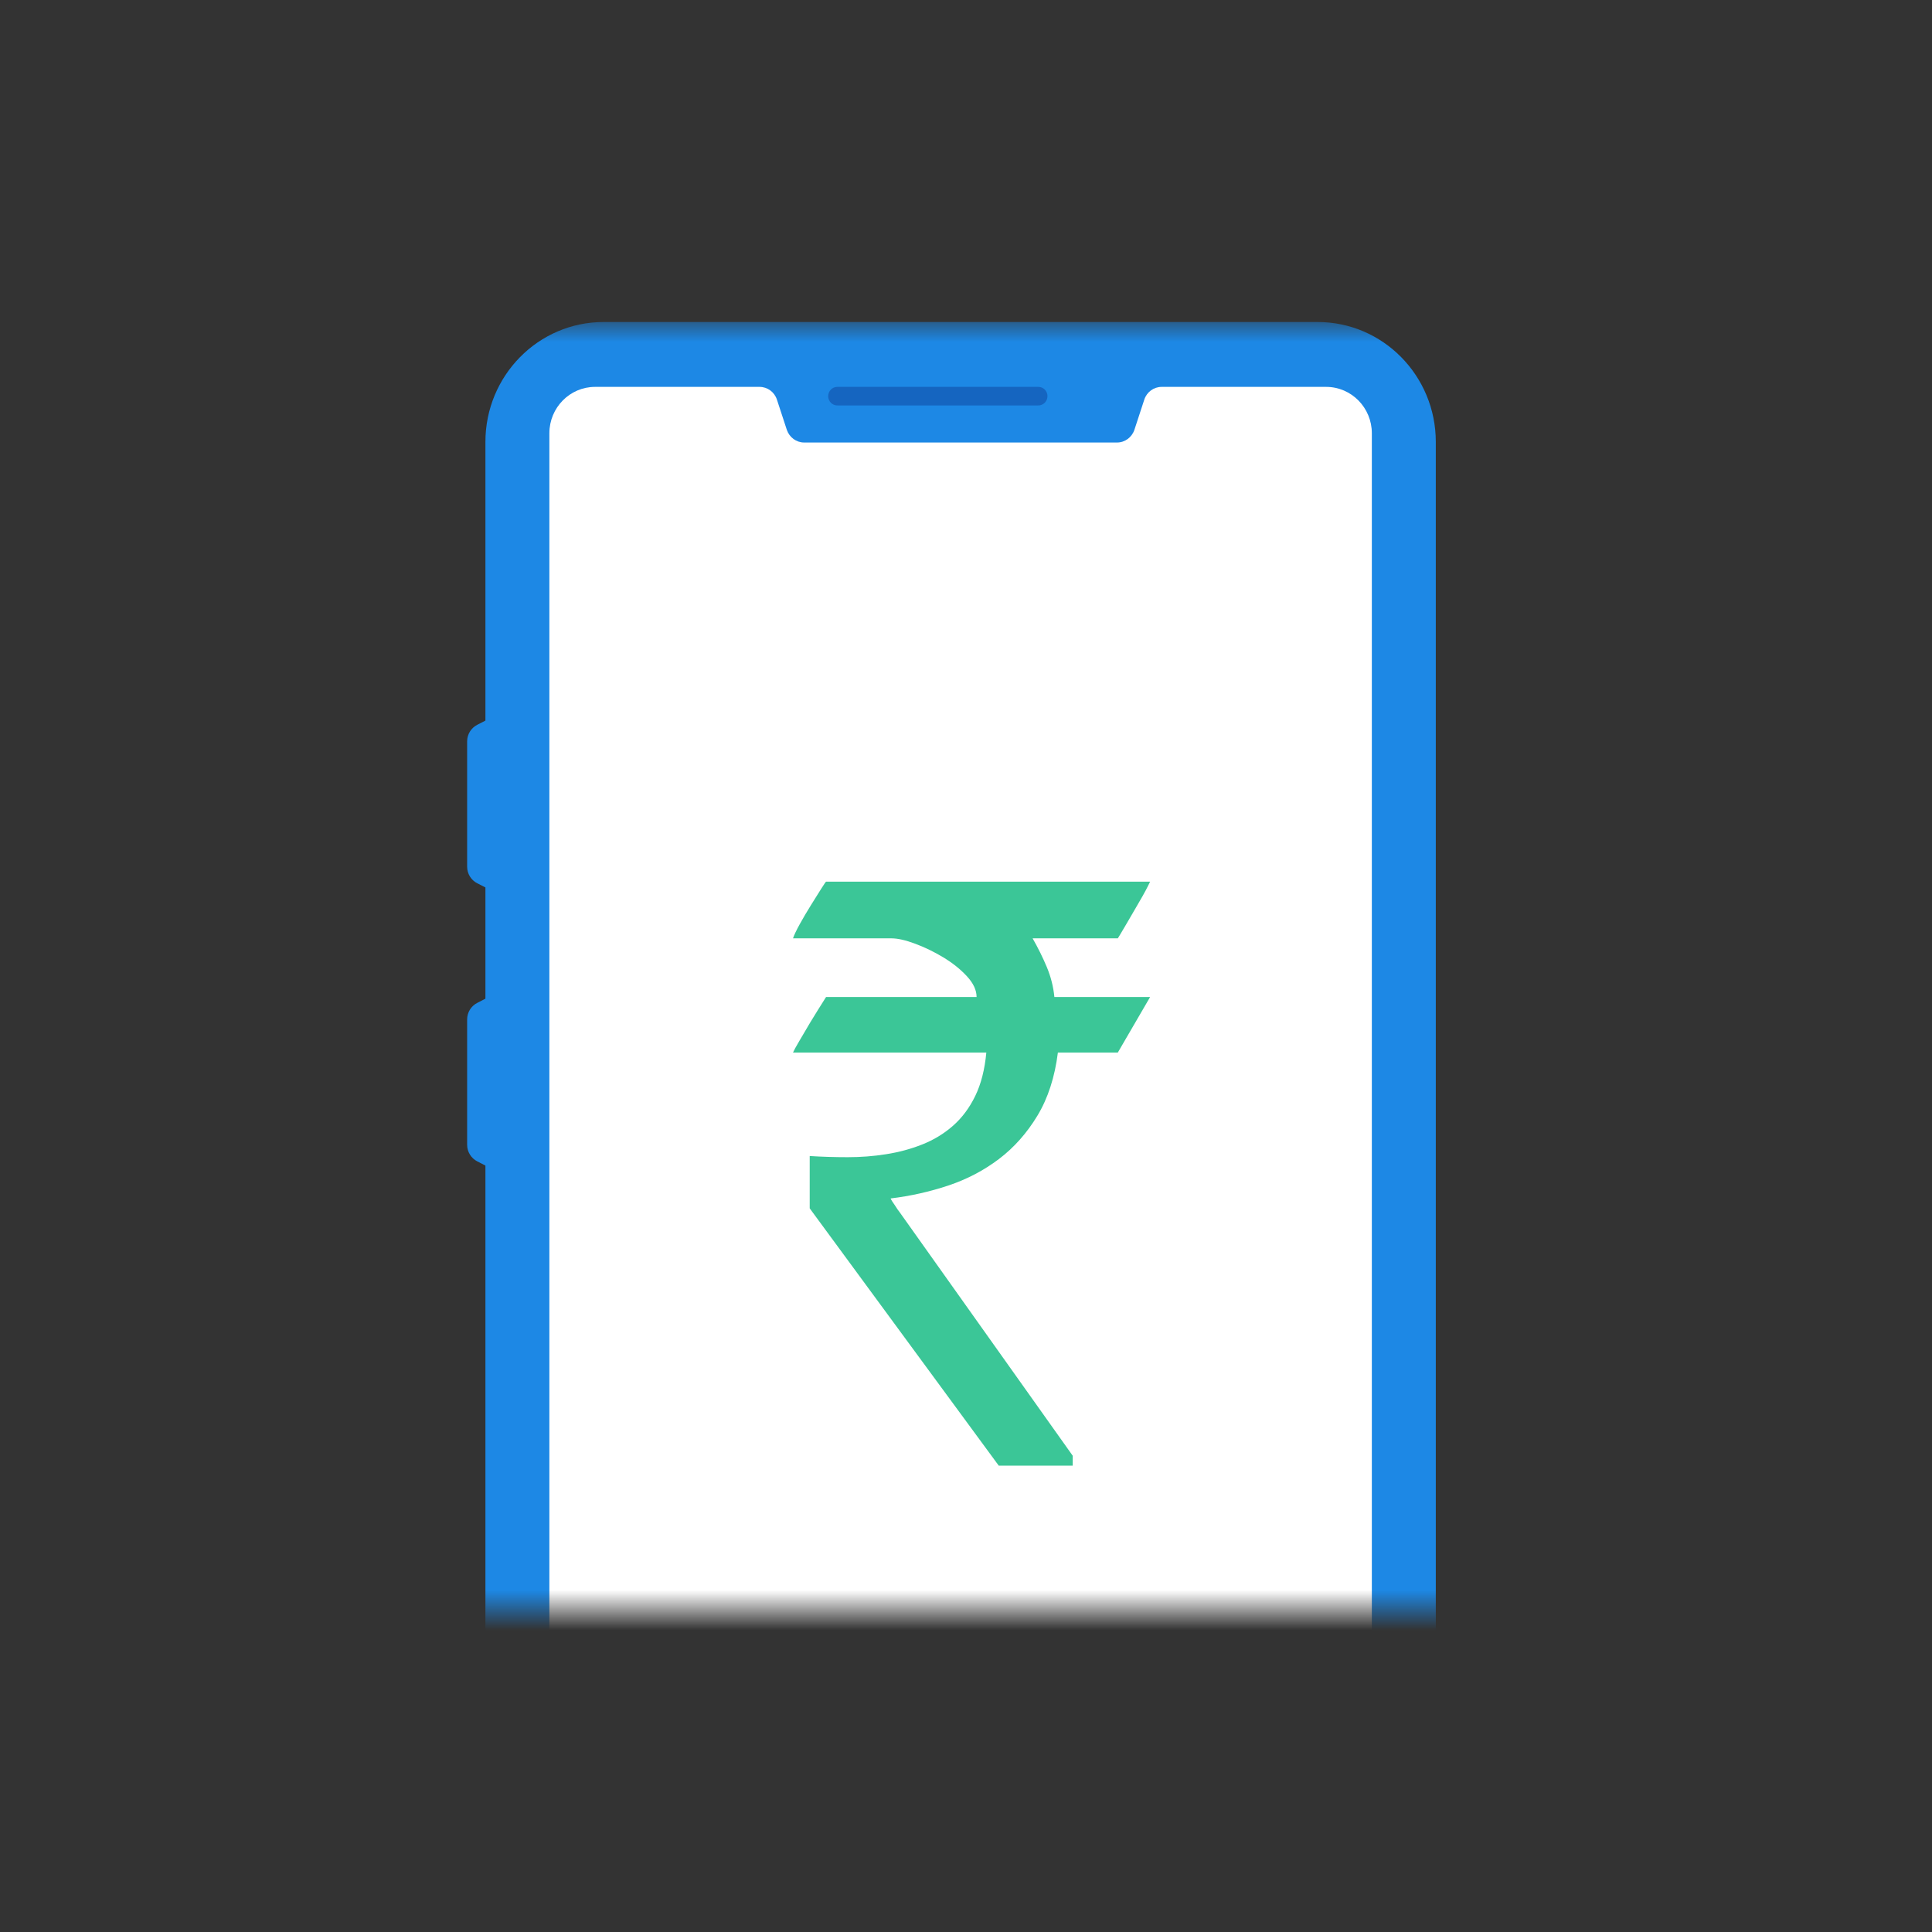
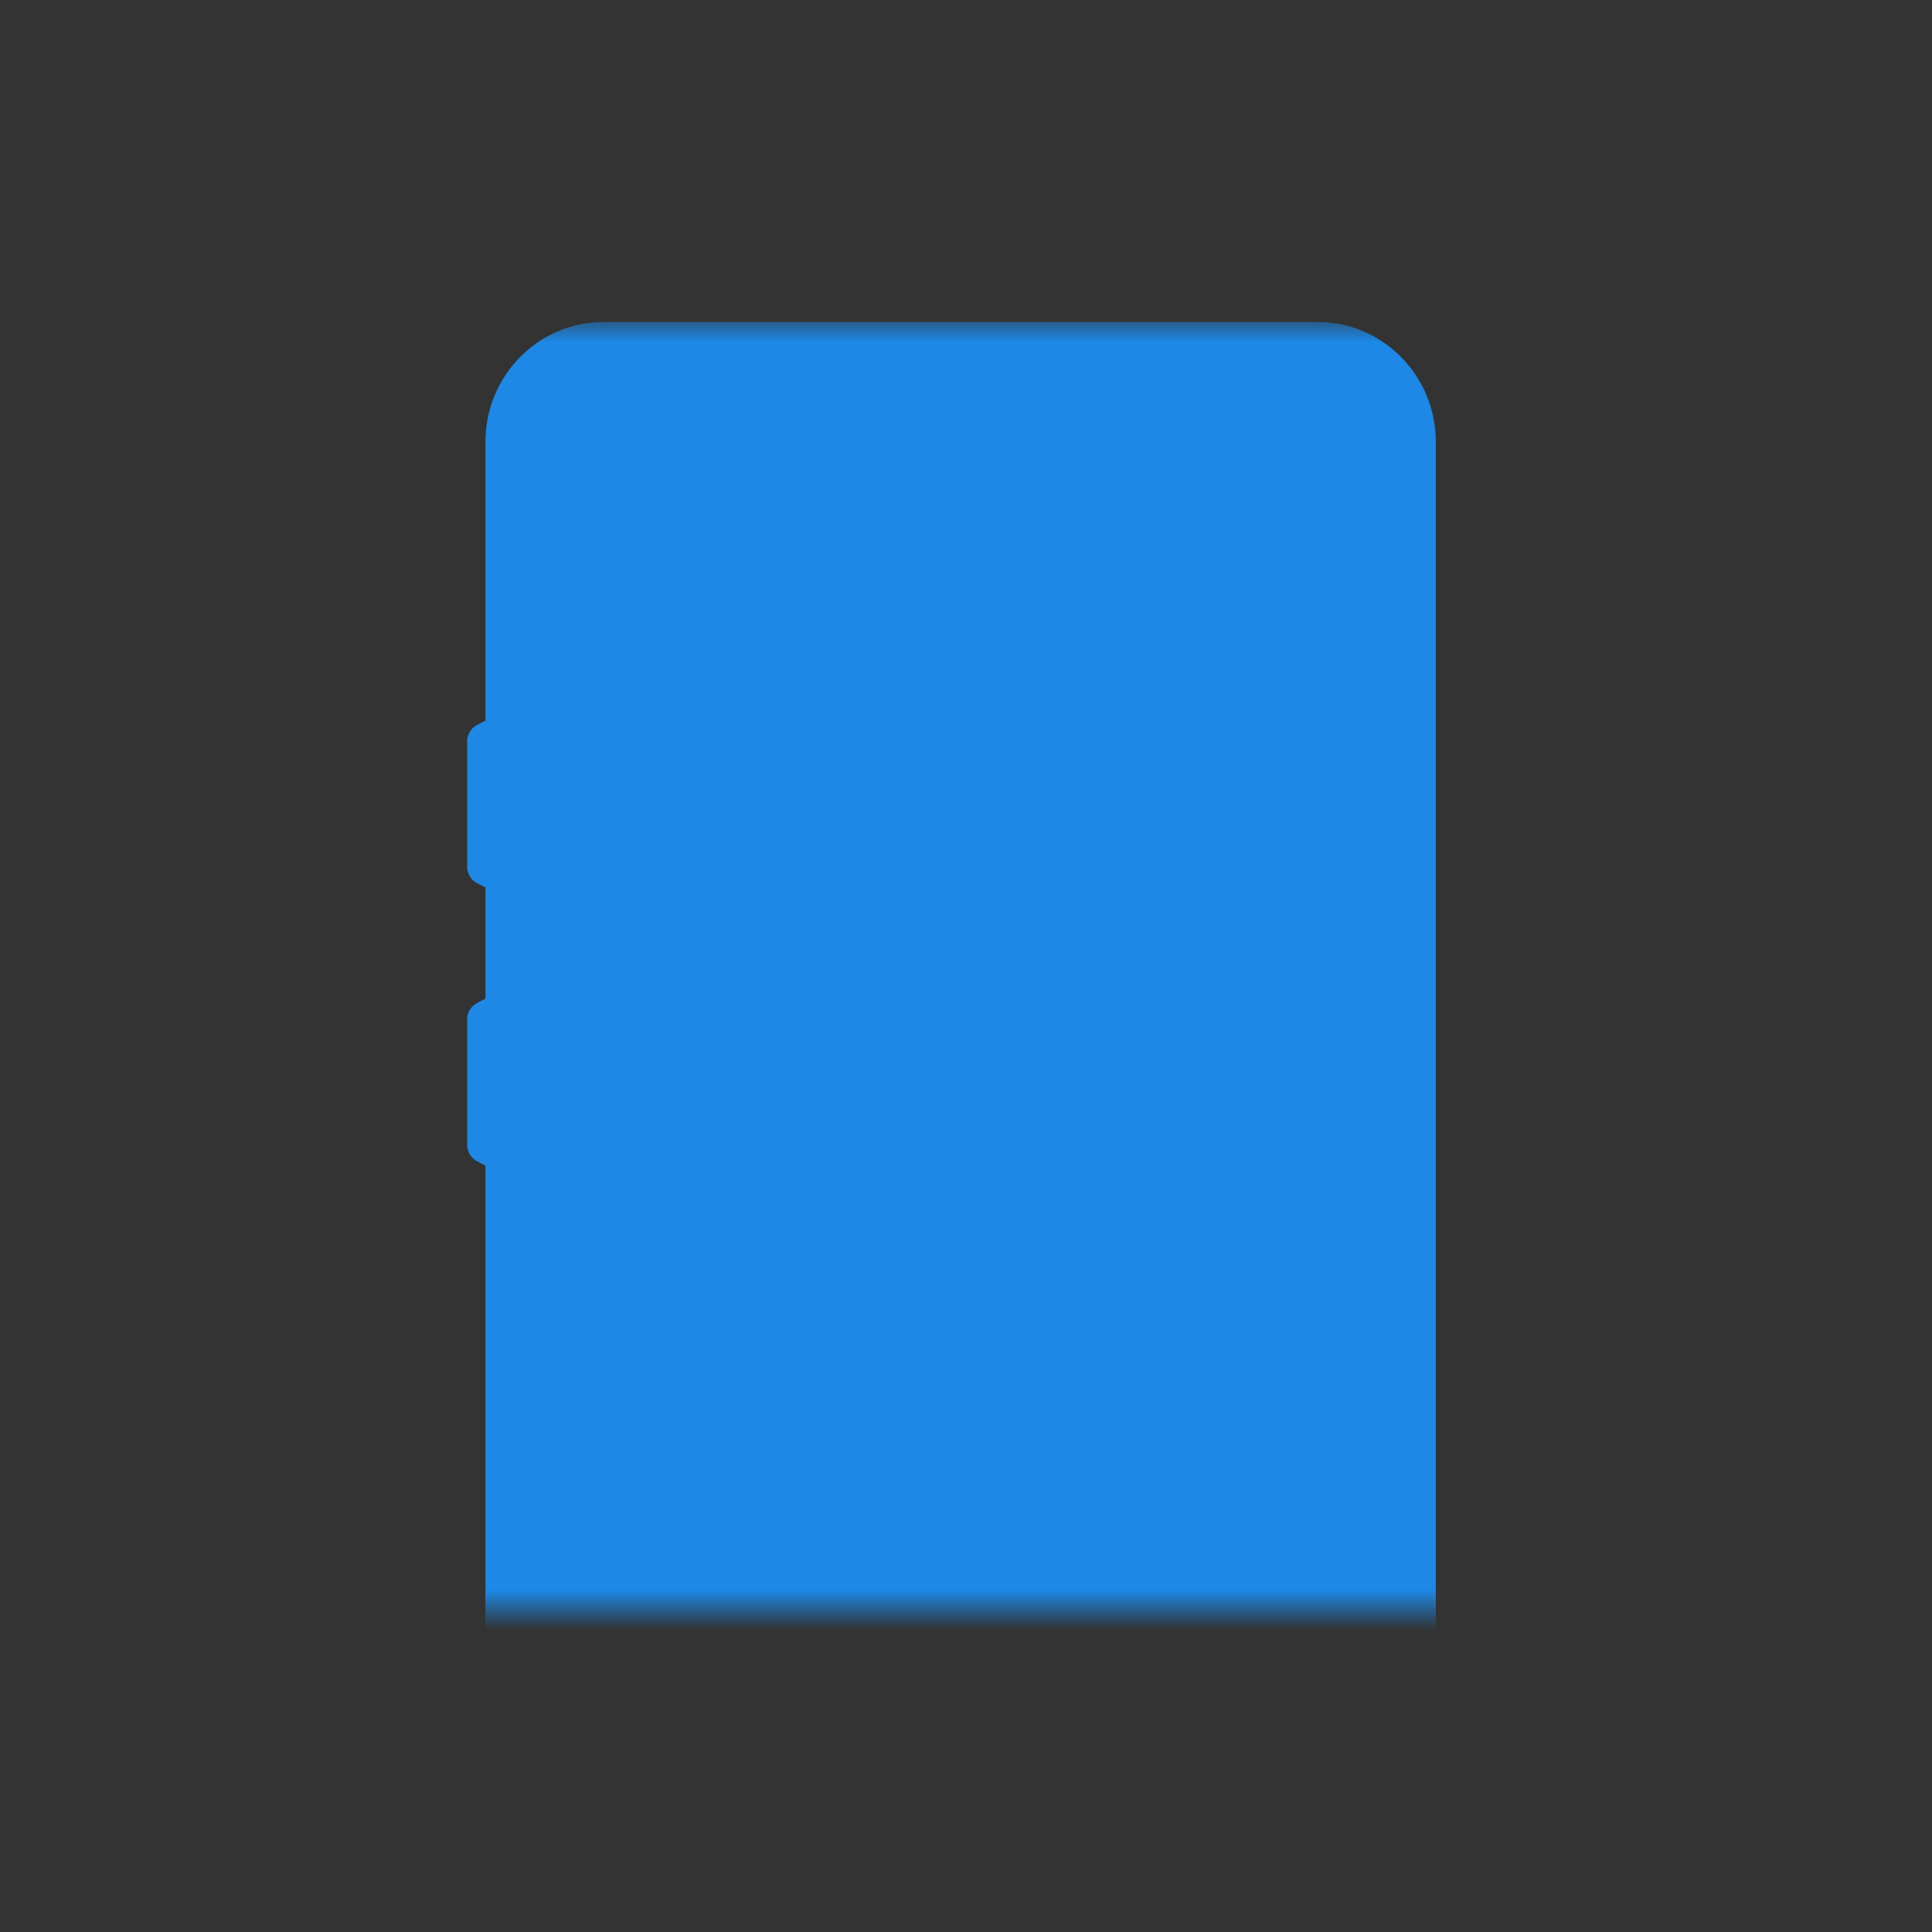
<svg xmlns="http://www.w3.org/2000/svg" xmlns:xlink="http://www.w3.org/1999/xlink" width="48px" height="48px" viewBox="0 0 48 48" version="1.1">
  <rect x="0" y="0" width="48" height="48" fill="#333333" stroke="none" />
  <title>64447F13-3F84-47BF-AE07-0A124AE2D830@0.5x</title>
  <defs>
    <rect id="path-1" x="0" y="0" width="30" height="32" />
  </defs>
  <g id="Influencer-microsite_web_02" stroke="none" stroke-width="1" fill="none" fill-rule="evenodd">
    <g id="09" transform="translate(-567, -1972)">
      <g id="Group-45" transform="translate(575, 1980)">
        <mask id="mask-2" fill="white">
          <use xlink:href="#path-1" />
        </mask>
        <g id="Mask" transform="translate(15, 16) scale(-1, -1) translate(-15, -16) " />
        <g id="Group-6" mask="url(#mask-2)">
          <g transform="translate(15.639, 22.57) scale(-1, 1) translate(-15.639, -22.57) translate(3.606, 0)">
            <path d="M2.937,0 L20.675,0 C22.297,0 23.612,1.334 23.612,2.98 L23.612,9.903 L23.814,10.007 C23.968,10.085 24.066,10.244 24.066,10.419 L24.066,13.533 C24.066,13.708 23.968,13.867 23.814,13.945 L23.612,14.048 L23.612,16.812 L23.814,16.916 C23.968,16.994 24.066,17.153 24.066,17.328 L24.066,20.442 C24.066,20.617 23.968,20.776 23.814,20.854 L23.612,20.958 L23.612,42.16 C23.612,43.805 22.297,45.14 20.675,45.14 L2.937,45.14 C1.315,45.14 0,43.805 0,42.16 L0,2.979 C0,1.334 1.315,0 2.937,0 Z" id="Path" fill="#1D88E5" fill-rule="nonzero" />
-             <path d="M1.589,2.764 L1.589,42.376 C1.589,43.012 2.098,43.527 2.725,43.527 L20.888,43.527 C21.514,43.527 22.023,43.012 22.023,42.376 L22.023,2.764 C22.023,2.128 21.514,1.612 20.888,1.612 L16.801,1.612 C16.605,1.612 16.432,1.739 16.37,1.927 L16.124,2.678 C16.06,2.867 15.888,2.994 15.693,2.994 L7.92,2.994 C7.724,2.994 7.552,2.867 7.488,2.678 L7.242,1.927 C7.18,1.739 7.007,1.612 6.811,1.612 L2.725,1.612 C2.098,1.612 1.589,2.128 1.589,2.764 Z" id="Path" fill="#FFFFFF" fill-rule="nonzero" />
-             <path d="M15.096,1.842 C15.096,1.715 14.995,1.612 14.869,1.612 L9.875,1.612 C9.749,1.612 9.648,1.715 9.648,1.842 L9.648,1.842 C9.648,1.97 9.749,2.073 9.875,2.073 L14.869,2.073 C14.995,2.073 15.096,1.97 15.096,1.842 L15.096,1.842 Z" id="Path" fill="#1565C0" fill-rule="nonzero" />
-             <path d="M19.752,41.224 L4.541,41.224 C4.165,41.224 3.86,40.915 3.86,40.533 L3.86,39.152 C3.86,38.77 4.165,38.461 4.541,38.461 L19.071,38.461 C19.447,38.461 19.752,38.77 19.752,39.152 L19.752,41.224 Z" id="Path" fill="#B71C1C" fill-rule="evenodd" />
-             <path d="M14.047,28.414 L14.047,28.167 L9.756,22.129 C9.71,22.07 9.672,22.014 9.64,21.962 C9.607,21.916 9.58,21.875 9.557,21.839 C9.535,21.803 9.524,21.781 9.524,21.775 C10.013,21.716 10.49,21.609 10.954,21.455 C11.418,21.3 11.838,21.08 12.215,20.795 C12.592,20.509 12.911,20.149 13.172,19.716 C13.433,19.283 13.602,18.761 13.679,18.15 L13.679,18.15 L15.168,18.15 L15.97,16.771 L13.592,16.771 C13.567,16.515 13.504,16.267 13.404,16.027 C13.304,15.788 13.186,15.55 13.051,15.313 L13.051,15.313 L15.168,15.313 C15.168,15.313 15.189,15.279 15.231,15.21 C15.272,15.141 15.324,15.054 15.385,14.949 C15.446,14.844 15.512,14.73 15.583,14.609 C15.654,14.487 15.719,14.376 15.777,14.274 C15.835,14.172 15.881,14.085 15.917,14.013 C15.952,13.941 15.97,13.905 15.97,13.905 L15.97,13.905 L7.919,13.905 C7.913,13.905 7.873,13.964 7.798,14.082 C7.724,14.2 7.639,14.336 7.542,14.491 C7.446,14.645 7.354,14.801 7.267,14.958 C7.18,15.116 7.124,15.234 7.098,15.313 L7.098,15.313 L9.543,15.313 C9.698,15.313 9.894,15.357 10.132,15.446 C10.371,15.535 10.604,15.648 10.833,15.786 C11.062,15.924 11.257,16.08 11.418,16.254 C11.579,16.428 11.659,16.6 11.659,16.771 L11.659,16.771 L7.919,16.771 C7.777,16.994 7.649,17.201 7.533,17.391 C7.436,17.556 7.344,17.712 7.257,17.859 C7.17,18.007 7.117,18.104 7.098,18.15 L7.098,18.15 L11.901,18.15 C11.862,18.57 11.771,18.93 11.626,19.228 C11.481,19.527 11.295,19.775 11.07,19.972 C10.844,20.169 10.59,20.323 10.306,20.435 C10.023,20.547 9.725,20.627 9.412,20.676 C9.1,20.726 8.781,20.75 8.456,20.75 C8.13,20.75 7.816,20.74 7.513,20.721 L7.513,20.721 L7.513,22.021 L12.21,28.414 L14.047,28.414 Z" id="₹" fill="#3BC697" fill-rule="nonzero" transform="translate(11.534, 21.159) scale(-1, 1) translate(-11.534, -21.159) " />
          </g>
        </g>
      </g>
-       <rect id="Rectangle-Copy-7" x="567" y="1972" width="48" height="48" />
    </g>
  </g>
</svg>